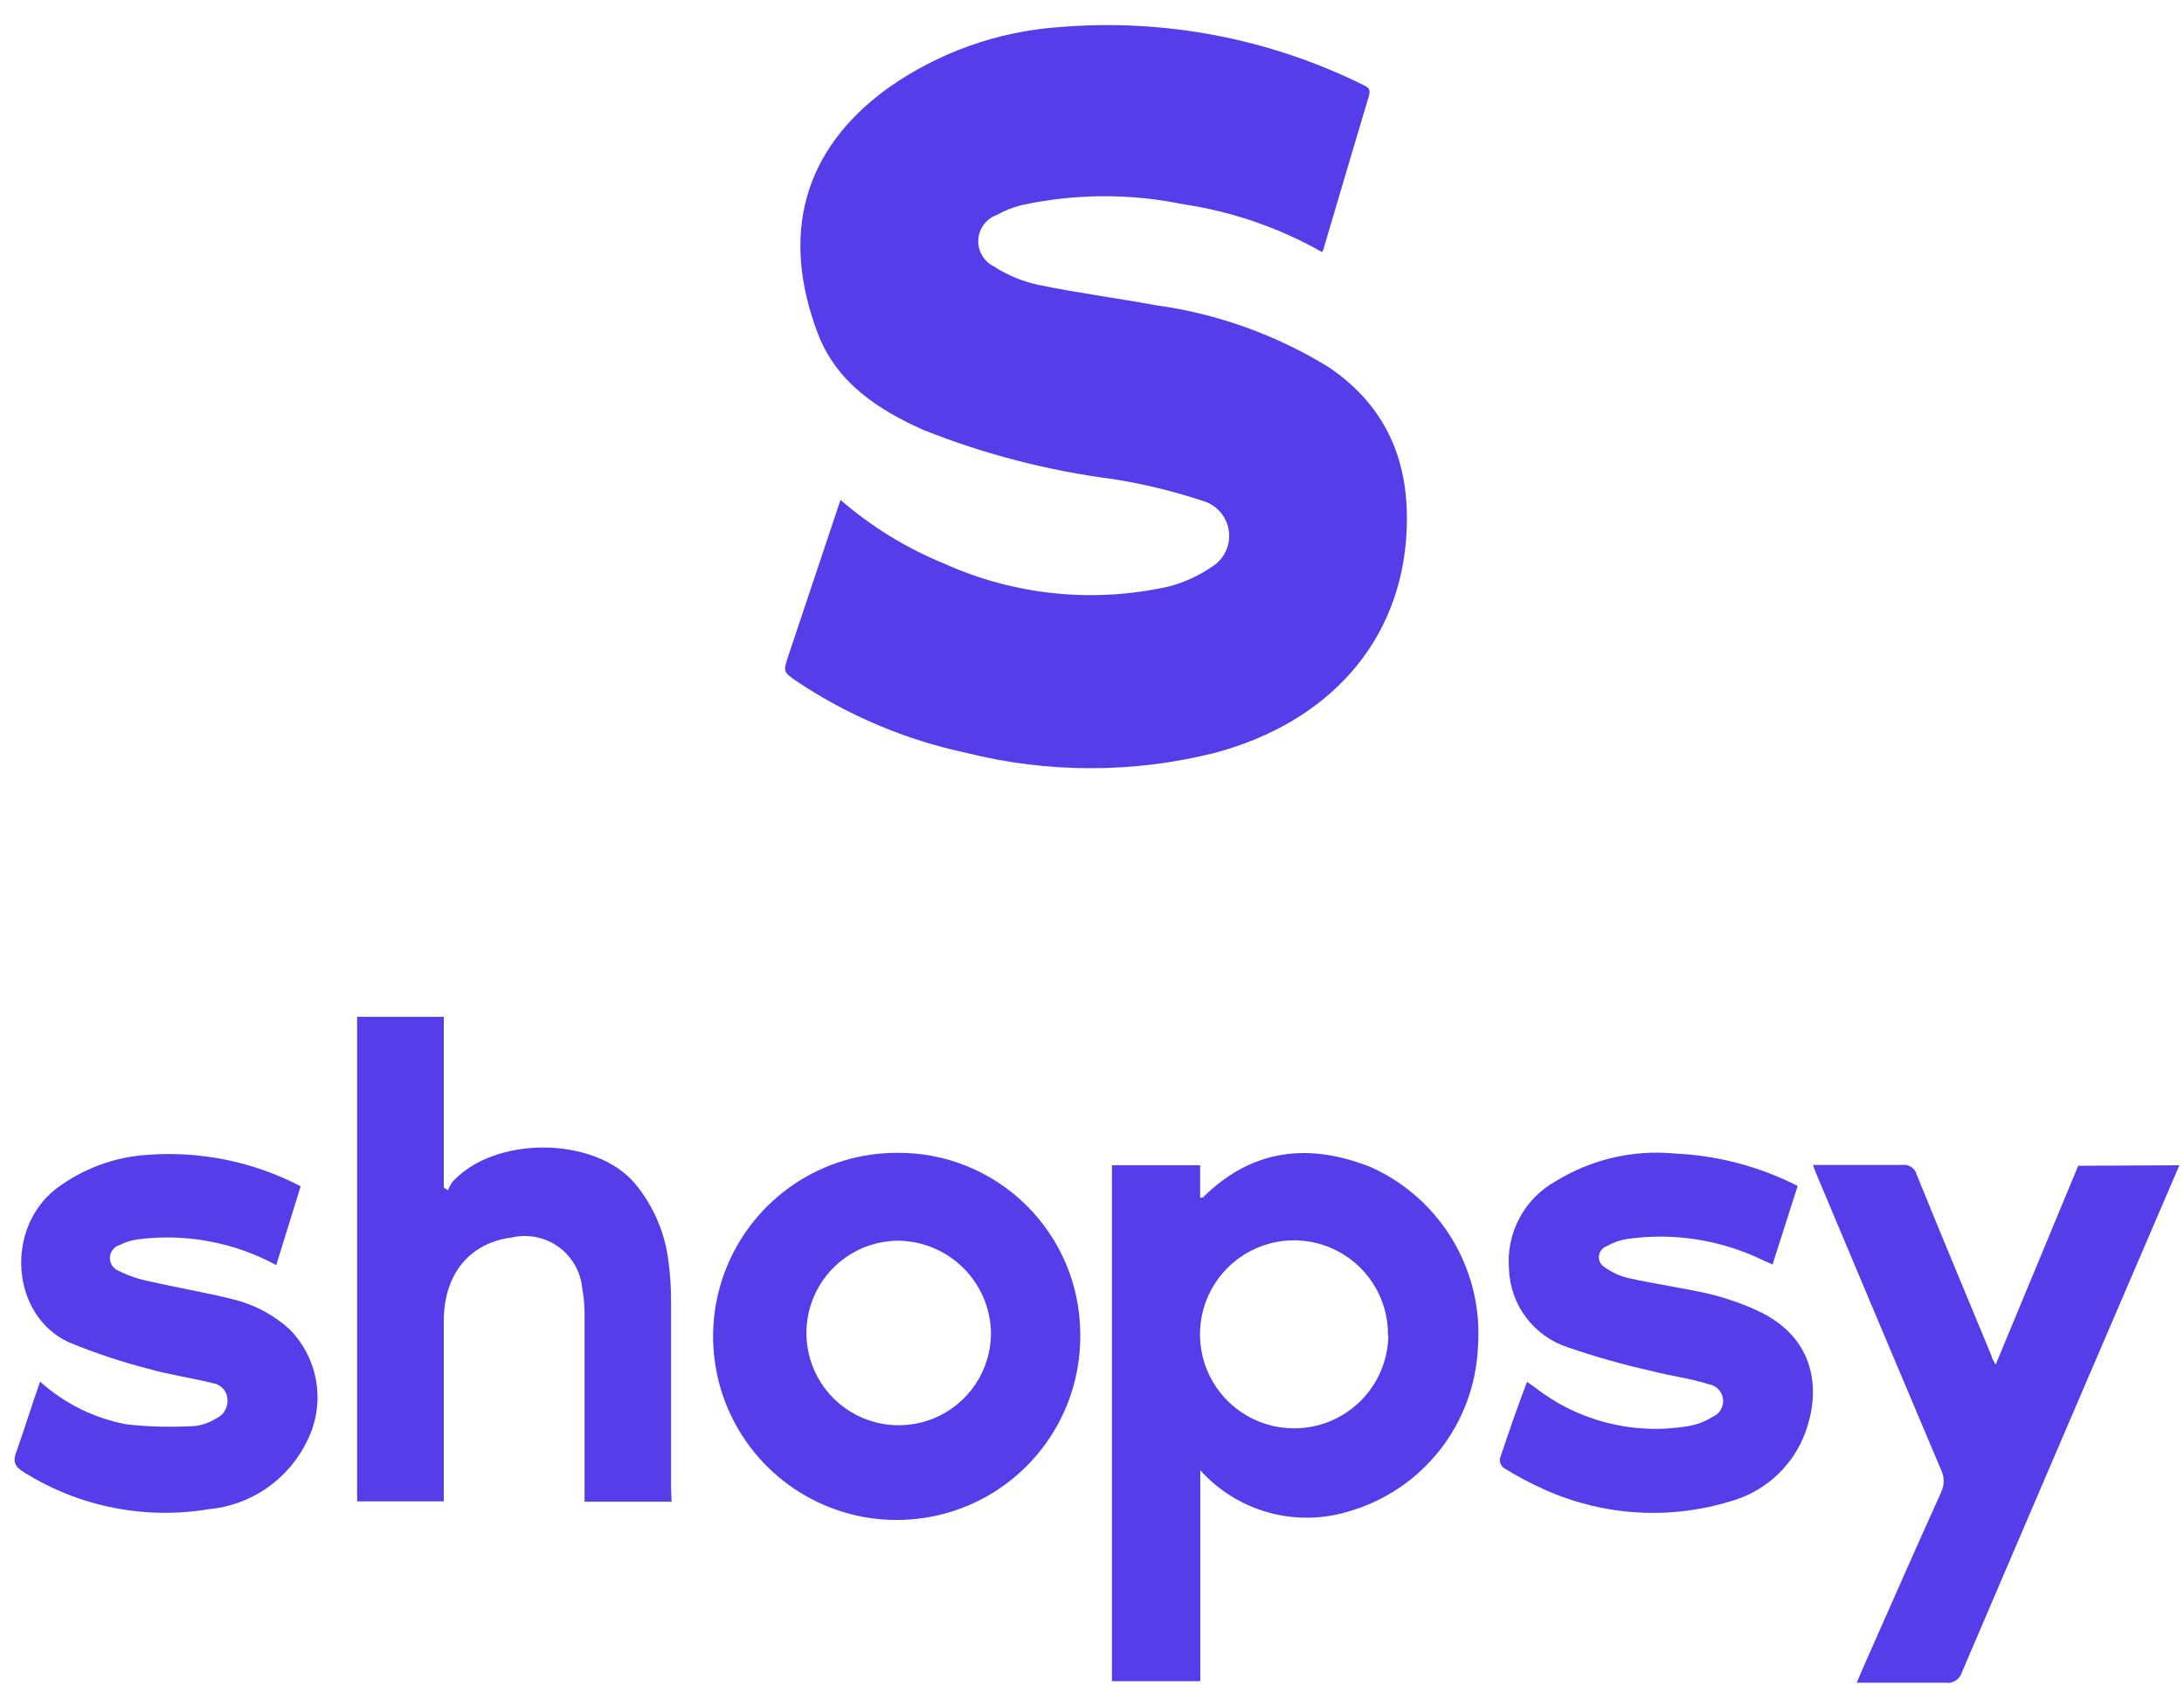
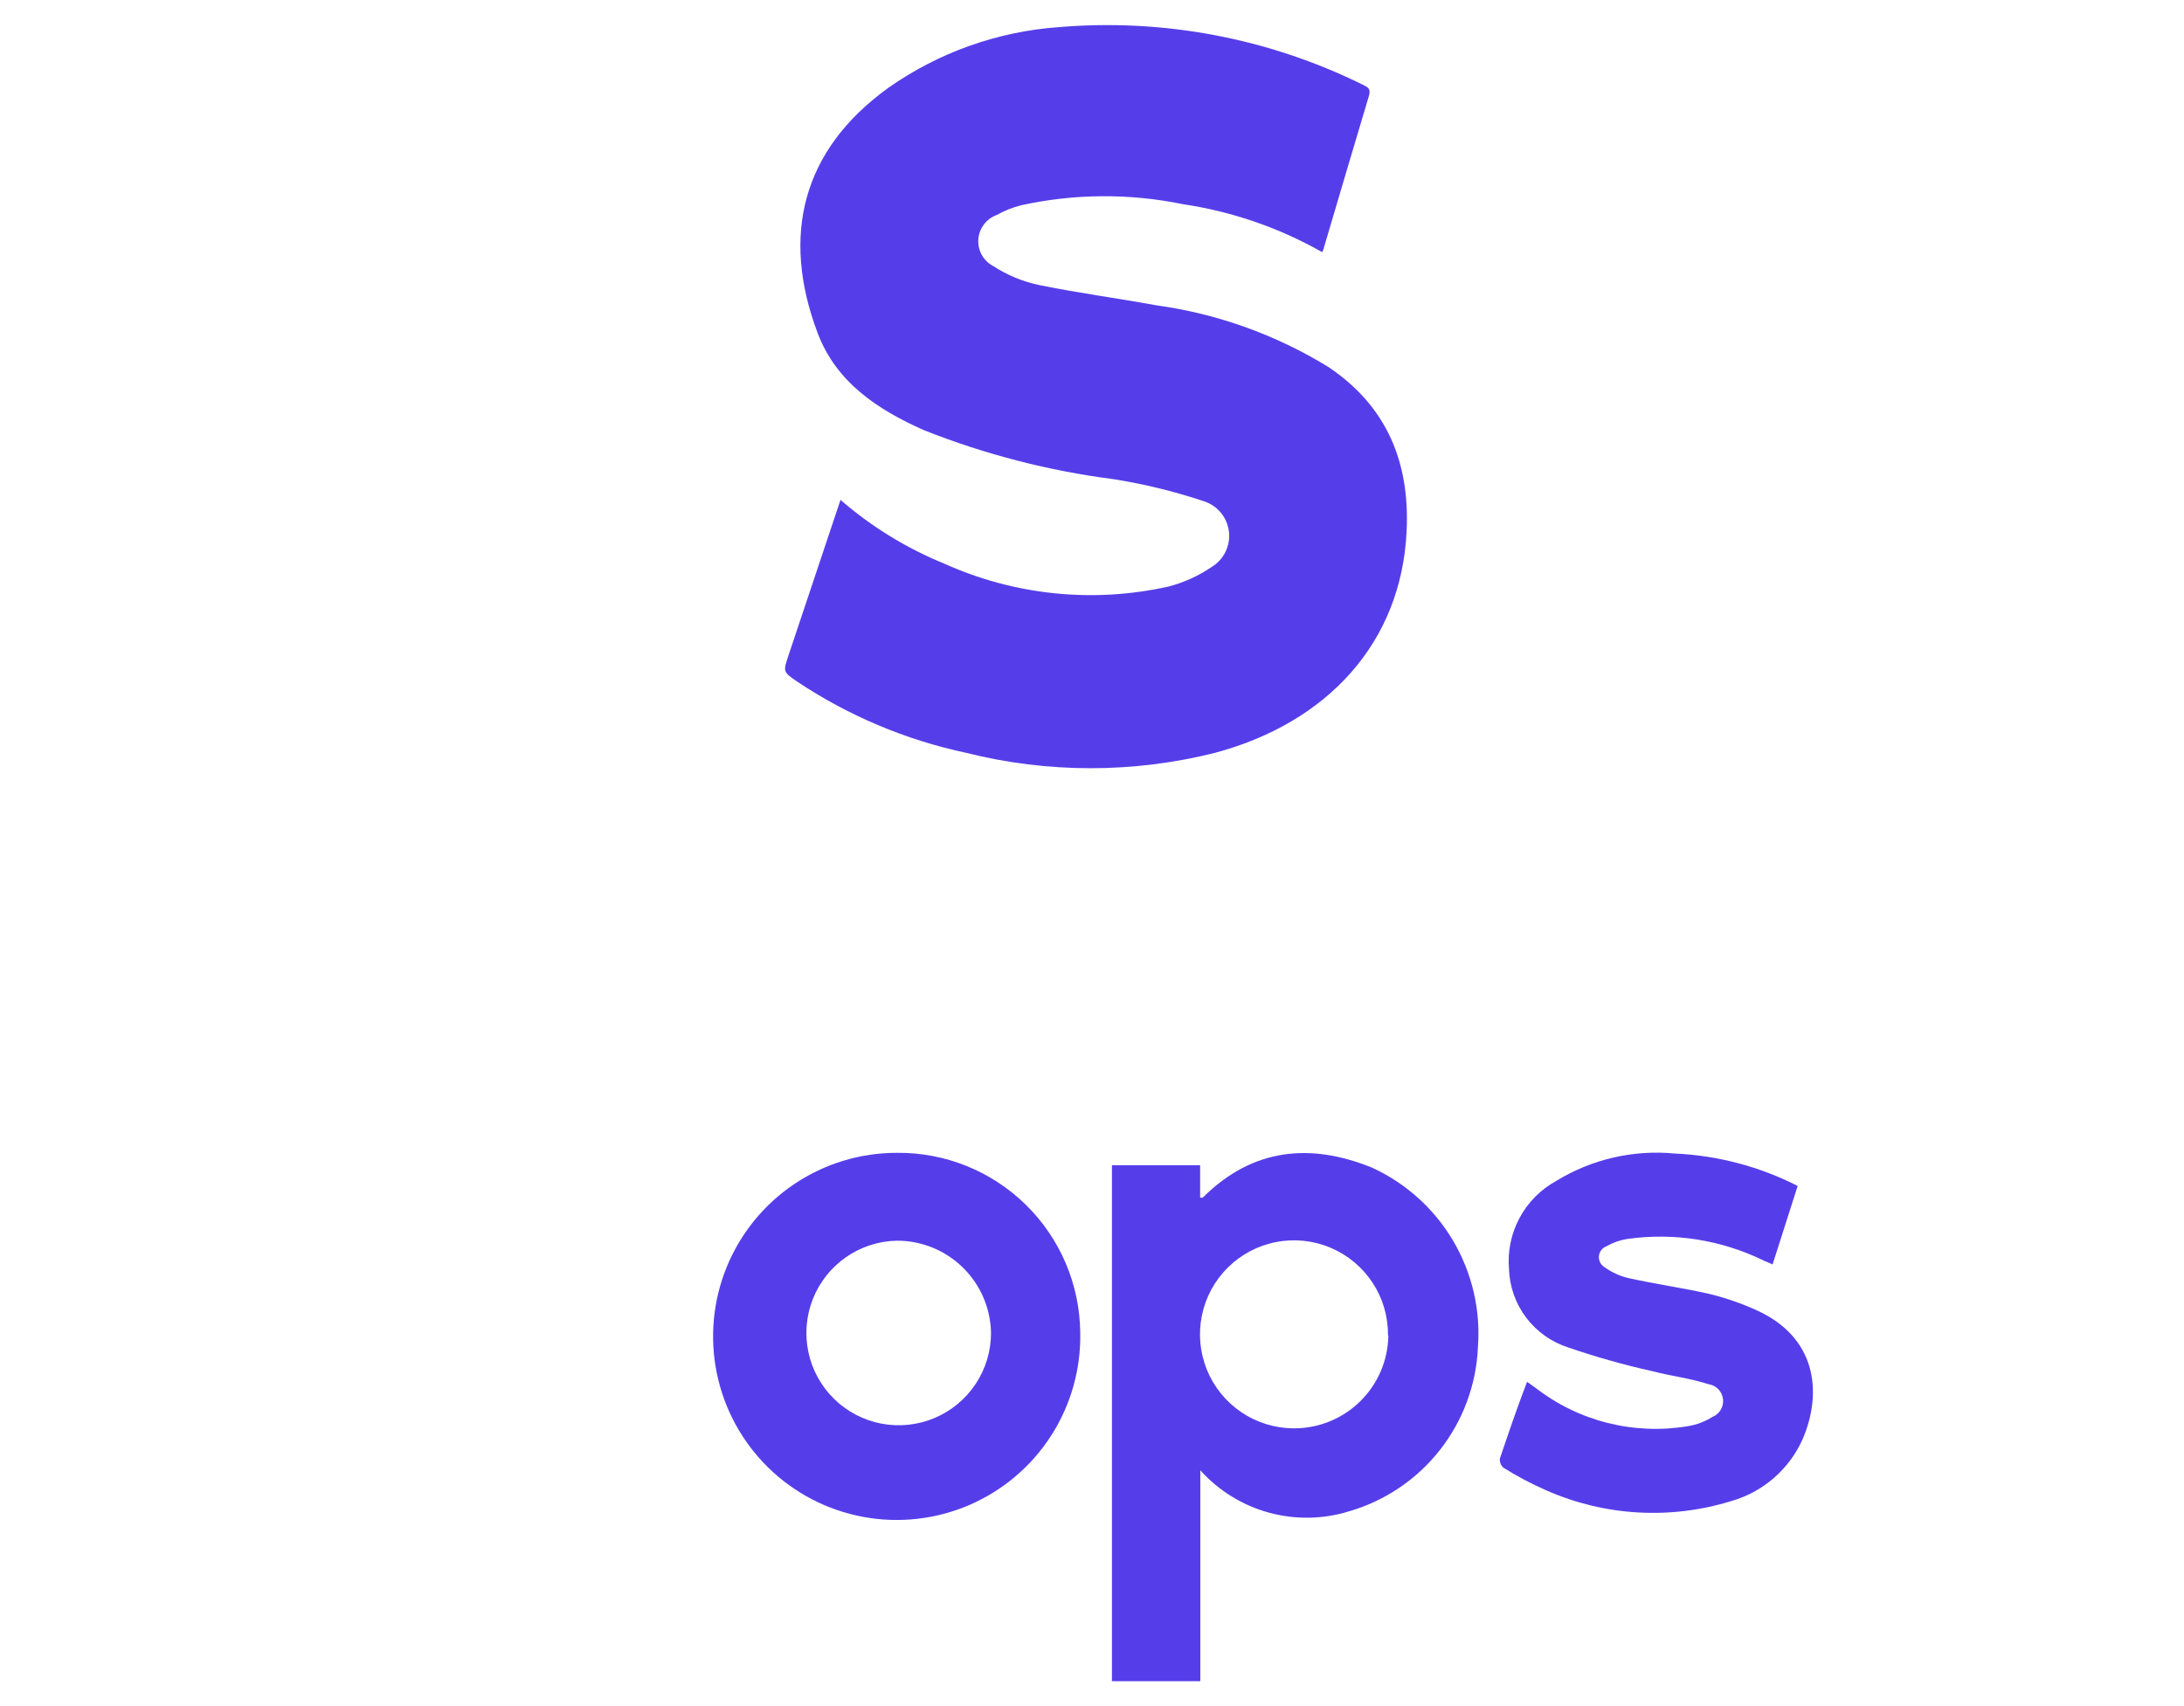
<svg xmlns="http://www.w3.org/2000/svg" width="128" height="100" viewBox="0 0 128 100" fill="none">
  <path d="M49.26 29.3C51.072 30.871 53.129 32.135 55.35 33.04C59.467 34.894 64.074 35.364 68.48 34.38C69.391 34.145 70.254 33.752 71.03 33.22C71.374 33.007 71.65 32.701 71.827 32.337C72.003 31.974 72.072 31.567 72.026 31.165C71.98 30.764 71.82 30.383 71.566 30.069C71.312 29.755 70.973 29.519 70.59 29.39C68.862 28.811 67.09 28.377 65.29 28.09C61.468 27.6 57.722 26.632 54.14 25.21C51.44 24.01 49.01 22.41 47.92 19.52C45.77 13.82 47 8.8 52.06 5.15C55.008 3.076 58.465 1.845 62.06 1.59C68.19 1.074 74.344 2.239 79.86 4.96C80.15 5.1 80.36 5.19 80.23 5.62C79.33 8.62 78.47 11.55 77.59 14.52C77.59 14.6 77.53 14.67 77.49 14.78C74.97 13.349 72.207 12.396 69.34 11.97C66.207 11.325 62.974 11.345 59.85 12.03C59.35 12.156 58.87 12.348 58.42 12.6C58.12 12.708 57.857 12.901 57.665 13.156C57.473 13.411 57.359 13.716 57.338 14.035C57.316 14.353 57.389 14.671 57.545 14.949C57.702 15.227 57.937 15.453 58.22 15.6C59.029 16.125 59.927 16.498 60.87 16.7C63.15 17.17 65.45 17.47 67.74 17.89C71.332 18.383 74.782 19.619 77.87 21.52C81.28 23.82 82.63 27.09 82.44 31.12C82.14 37.66 77.81 42.35 71.23 44.12C66.428 45.33 61.402 45.33 56.6 44.12C53.073 43.366 49.721 41.951 46.72 39.95C45.89 39.38 45.89 39.38 46.21 38.42L49.26 29.3Z" fill="#553EEA" />
  <path d="M70.348 86.179V98.539H65.168V68.299H70.338V70.199C70.448 70.199 70.518 70.199 70.548 70.139C73.438 67.299 76.788 66.979 80.388 68.429C82.381 69.336 84.047 70.834 85.162 72.719C86.276 74.604 86.784 76.786 86.618 78.969C86.524 81.158 85.745 83.262 84.393 84.986C83.04 86.71 81.182 87.966 79.078 88.579C77.546 89.056 75.909 89.083 74.362 88.658C72.814 88.232 71.421 87.372 70.348 86.179ZM81.348 78.259C81.358 77.168 81.044 76.1 80.446 75.188C79.848 74.276 78.993 73.562 77.988 73.136C76.984 72.71 75.876 72.592 74.805 72.797C73.734 73.001 72.747 73.519 71.971 74.285C71.194 75.05 70.662 76.029 70.442 77.097C70.222 78.166 70.323 79.275 70.734 80.285C71.145 81.295 71.847 82.161 72.75 82.772C73.653 83.383 74.718 83.713 75.808 83.719C77.262 83.73 78.661 83.167 79.702 82.152C80.743 81.137 81.342 79.753 81.368 78.299L81.348 78.259Z" fill="#553EEA" />
-   <path d="M39.36 88.019H34.26V87.23C34.26 83.85 34.26 80.47 34.26 77.09C34.263 76.55 34.216 76.011 34.12 75.48C34.071 75.004 33.921 74.544 33.682 74.13C33.442 73.717 33.117 73.359 32.728 73.08C32.34 72.801 31.897 72.608 31.428 72.513C30.959 72.418 30.476 72.424 30.01 72.529C27.54 72.84 26.01 74.659 26.01 77.429C26.01 80.679 26.01 83.929 26.01 87.179V87.999H20.93V59.6H26.01V69.6L26.25 69.769C26.319 69.593 26.41 69.425 26.52 69.269C29 66.559 34.82 66.6 37.18 69.33C38.284 70.641 38.979 72.247 39.18 73.95C39.285 74.738 39.335 75.534 39.33 76.33C39.33 79.95 39.33 83.57 39.33 87.189L39.36 88.019Z" fill="#553EEA" />
-   <path d="M127.73 68.299L126.08 72.139C122.38 80.746 118.687 89.359 115 97.979C114.943 98.192 114.81 98.376 114.625 98.496C114.44 98.616 114.218 98.664 114 98.629C112.31 98.629 110.61 98.629 108.82 98.629C109.04 98.109 109.22 97.679 109.41 97.259C110.85 93.999 112.29 90.729 113.76 87.479C113.862 87.272 113.914 87.044 113.914 86.814C113.914 86.583 113.862 86.356 113.76 86.149C111.34 80.429 108.927 74.702 106.52 68.969C106.44 68.769 106.36 68.579 106.25 68.279H108.47C109.47 68.279 110.47 68.279 111.47 68.279C111.666 68.252 111.866 68.299 112.029 68.412C112.192 68.525 112.307 68.696 112.35 68.889C113.79 72.439 115.27 75.969 116.73 79.499C116.73 79.619 116.84 79.729 116.96 79.989L121.8 68.329L127.73 68.299Z" fill="#553EEA" />
  <path d="M63.311 78.111C63.355 80.248 62.761 82.35 61.605 84.148C60.449 85.947 58.783 87.36 56.821 88.208C54.858 89.056 52.688 89.3 50.586 88.909C48.484 88.519 46.546 87.511 45.02 86.014C43.493 84.517 42.447 82.6 42.015 80.506C41.583 78.412 41.784 76.237 42.593 74.259C43.403 72.28 44.783 70.587 46.558 69.396C48.333 68.205 50.423 67.569 52.561 67.571C53.959 67.556 55.346 67.817 56.643 68.339C57.94 68.861 59.122 69.634 60.12 70.613C61.119 71.592 61.914 72.758 62.462 74.044C63.009 75.331 63.298 76.713 63.311 78.111ZM52.541 72.721C51.477 72.746 50.444 73.085 49.571 73.695C48.699 74.305 48.026 75.159 47.636 76.149C47.247 77.139 47.158 78.223 47.381 79.264C47.604 80.305 48.13 81.256 48.891 82C49.653 82.743 50.617 83.246 51.662 83.444C52.708 83.643 53.789 83.528 54.77 83.115C55.751 82.702 56.588 82.009 57.177 81.123C57.766 80.236 58.081 79.195 58.081 78.131C58.057 76.681 57.462 75.299 56.424 74.286C55.387 73.272 53.991 72.71 52.541 72.721Z" fill="#553EEA" />
  <path d="M105.358 69.511L103.888 74.111L103.358 73.881C100.878 72.67 98.091 72.231 95.358 72.621C94.932 72.689 94.522 72.834 94.148 73.051C94.028 73.096 93.924 73.174 93.846 73.275C93.769 73.377 93.722 73.499 93.71 73.626C93.699 73.754 93.723 73.882 93.781 73.996C93.84 74.11 93.928 74.205 94.038 74.271C94.469 74.583 94.959 74.805 95.478 74.921C97.058 75.271 98.658 75.491 100.228 75.851C101.165 76.083 102.079 76.401 102.958 76.801C106.408 78.361 106.838 81.531 105.668 84.311C105.282 85.195 104.705 85.982 103.979 86.616C103.253 87.251 102.396 87.717 101.468 87.981C97.894 89.087 94.04 88.864 90.618 87.351C89.754 86.973 88.918 86.531 88.118 86.031C88.04 85.964 87.979 85.879 87.942 85.783C87.906 85.687 87.894 85.583 87.908 85.481C88.408 84.001 88.908 82.531 89.498 80.991L89.988 81.341C91.242 82.314 92.684 83.016 94.222 83.403C95.761 83.79 97.364 83.854 98.928 83.591C99.436 83.509 99.923 83.325 100.358 83.051C100.563 82.97 100.736 82.823 100.849 82.633C100.962 82.443 101.009 82.222 100.983 82.002C100.956 81.783 100.858 81.579 100.704 81.421C100.549 81.264 100.347 81.162 100.128 81.131C99.048 80.781 97.908 80.651 96.808 80.361C95.154 79.993 93.521 79.532 91.918 78.981C90.933 78.667 90.069 78.055 89.445 77.229C88.822 76.403 88.47 75.405 88.438 74.371C88.352 73.334 88.569 72.294 89.062 71.378C89.556 70.462 90.305 69.709 91.218 69.211C93.294 67.942 95.726 67.381 98.148 67.611C100.66 67.723 103.118 68.371 105.358 69.511Z" fill="#553EEA" />
-   <path d="M2.349 80.98C3.784 82.273 5.55 83.142 7.45 83.49C8.778 83.633 10.116 83.663 11.45 83.58C11.876 83.525 12.285 83.378 12.65 83.15C12.87 83.056 13.056 82.893 13.178 82.686C13.3 82.48 13.353 82.239 13.33 82C13.316 81.77 13.222 81.551 13.066 81.382C12.909 81.212 12.698 81.102 12.47 81.07C11.22 80.76 9.94 80.58 8.7 80.23C7.123 79.824 5.576 79.309 4.07 78.69C0.65 77.15 0.27 72.04 3.27 69.69C4.818 68.513 6.679 67.818 8.62 67.69C11.733 67.45 14.851 68.088 17.62 69.53L16.19 74.15C13.694 72.798 10.833 72.273 8.02 72.65C7.672 72.706 7.335 72.814 7.02 72.97C6.86 73.016 6.718 73.111 6.615 73.241C6.511 73.371 6.451 73.531 6.442 73.697C6.433 73.863 6.476 74.028 6.565 74.168C6.655 74.308 6.785 74.418 6.94 74.48C7.512 74.769 8.121 74.977 8.75 75.1C10.39 75.48 12.05 75.75 13.67 76.16C14.913 76.46 16.059 77.073 17 77.94C17.824 78.787 18.364 79.871 18.543 81.04C18.722 82.209 18.532 83.404 18 84.46C17.463 85.569 16.649 86.52 15.636 87.221C14.623 87.922 13.446 88.349 12.22 88.46C8.481 89.08 4.645 88.316 1.43 86.31C0.89 85.99 0.709 85.69 0.979 85.04C1.44 83.73 1.859 82.38 2.349 80.98Z" fill="#553EEA" />
</svg>